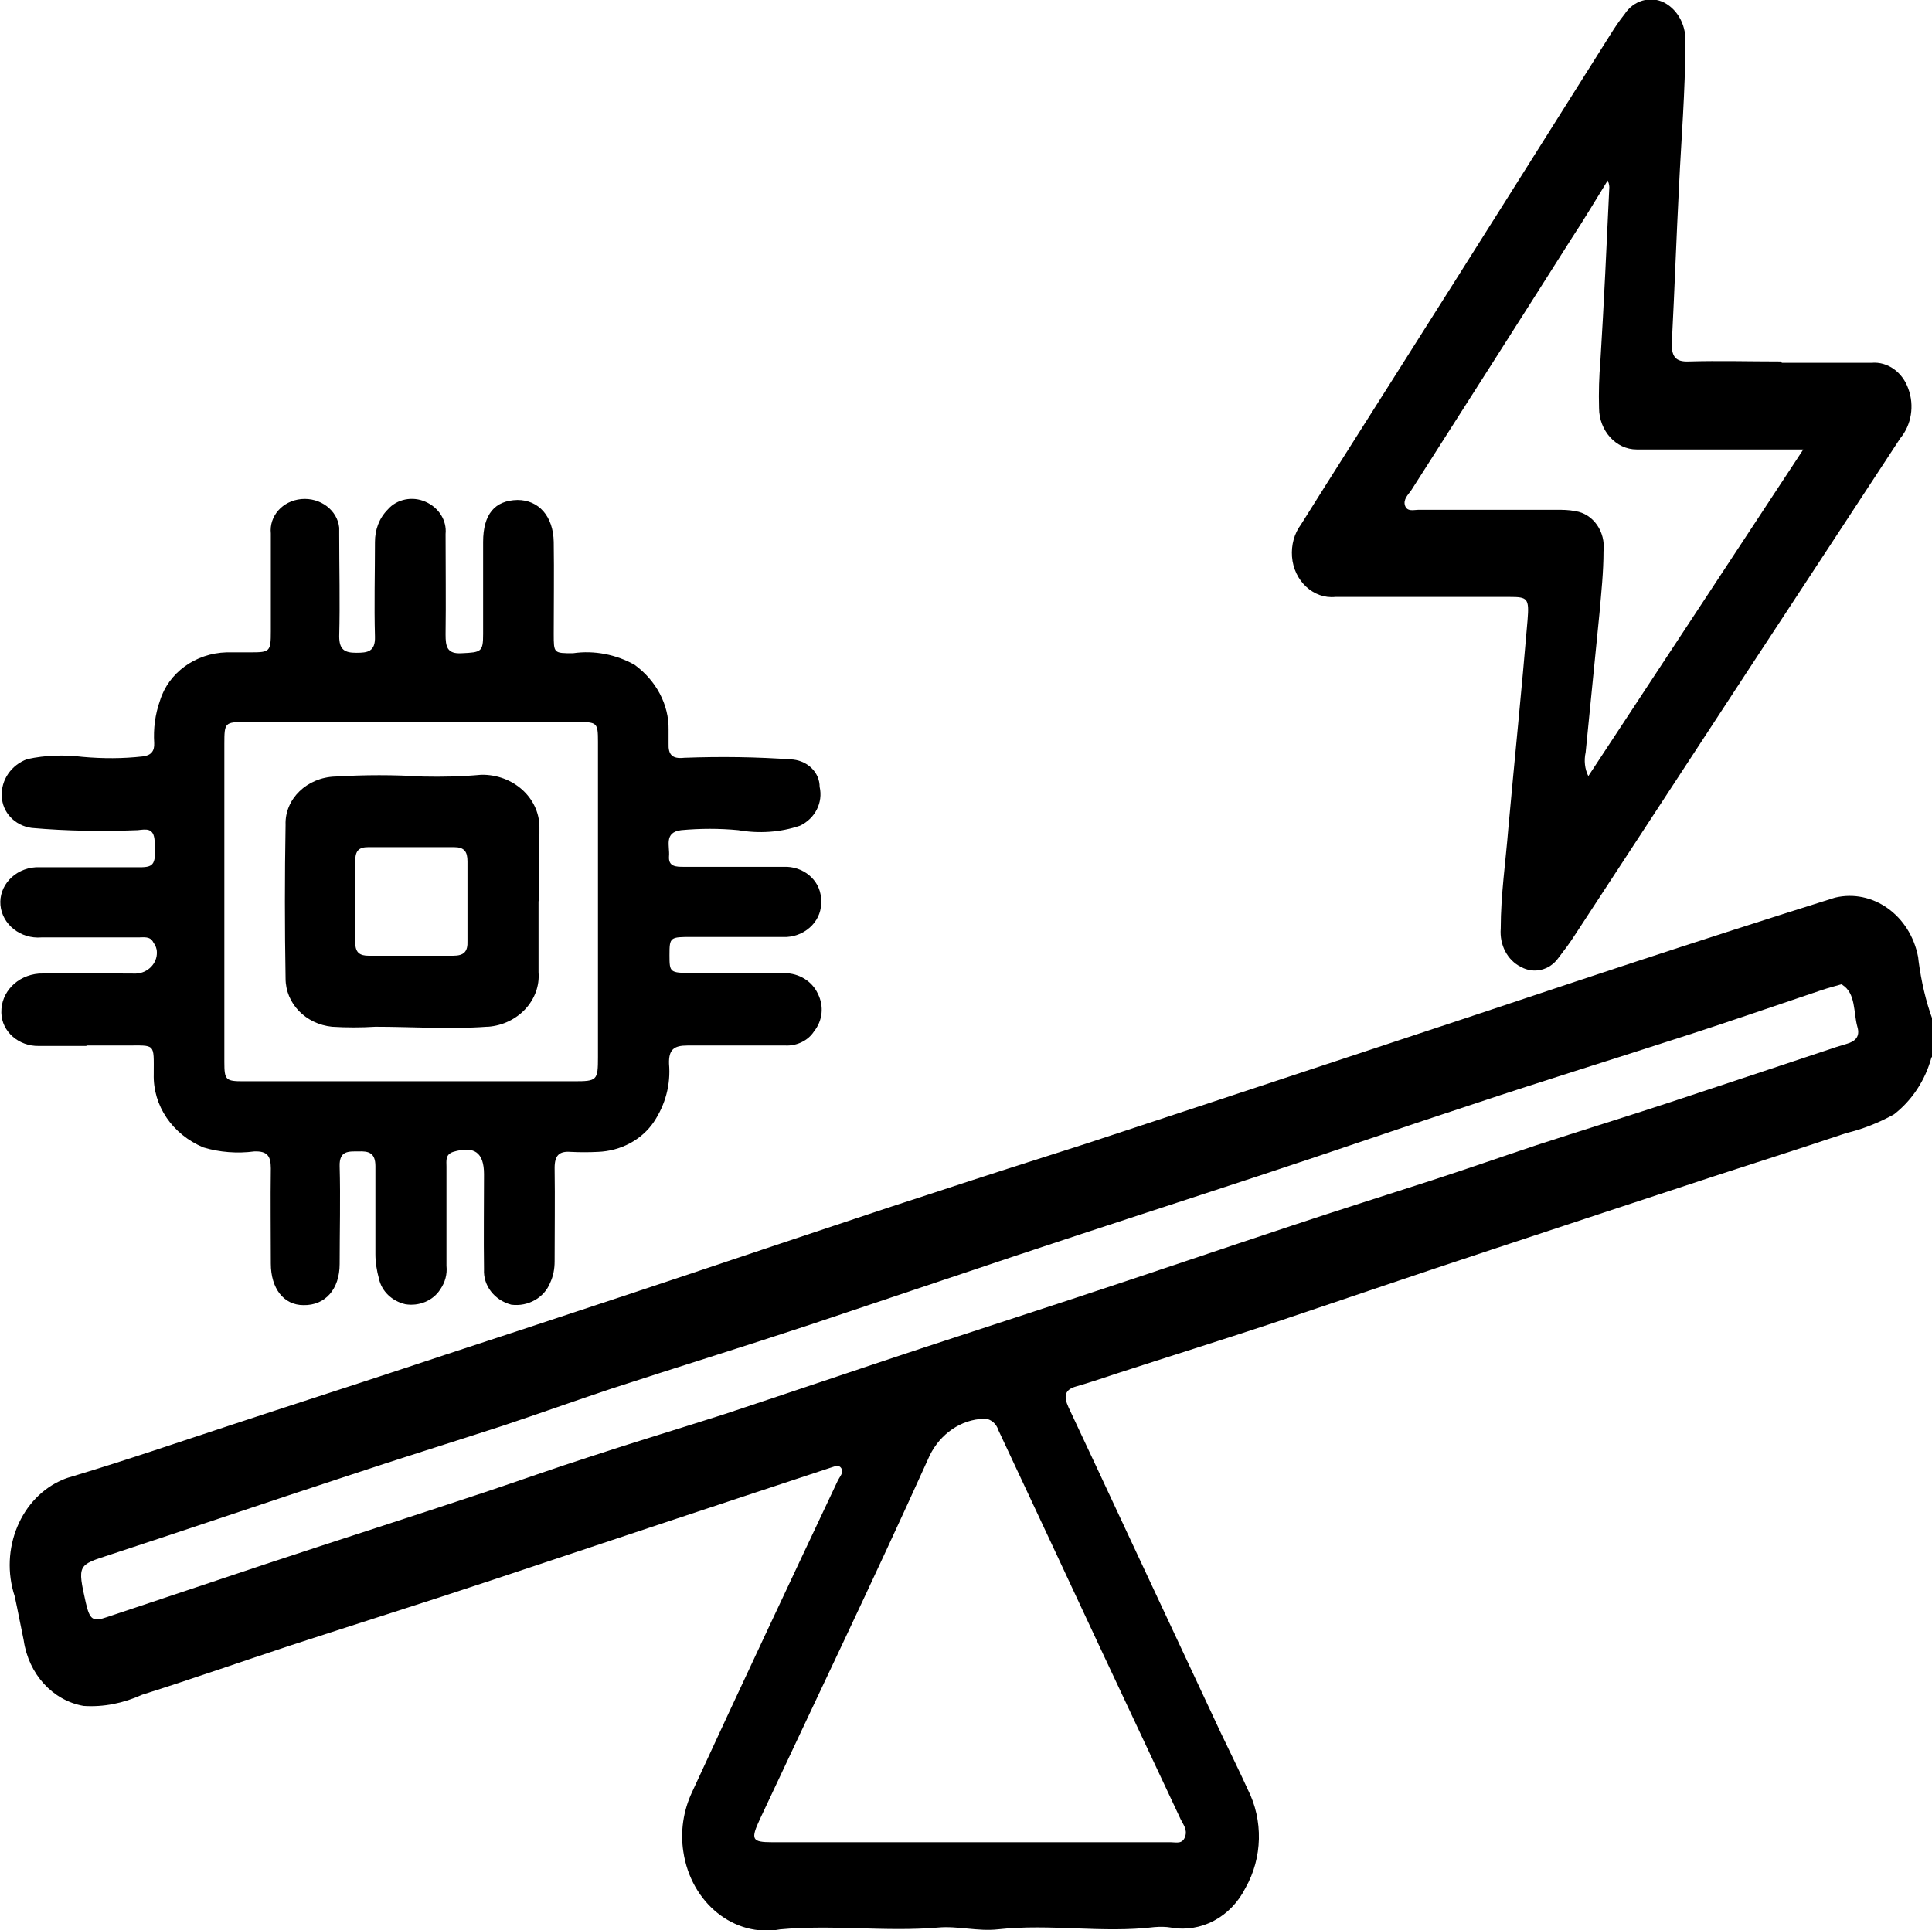
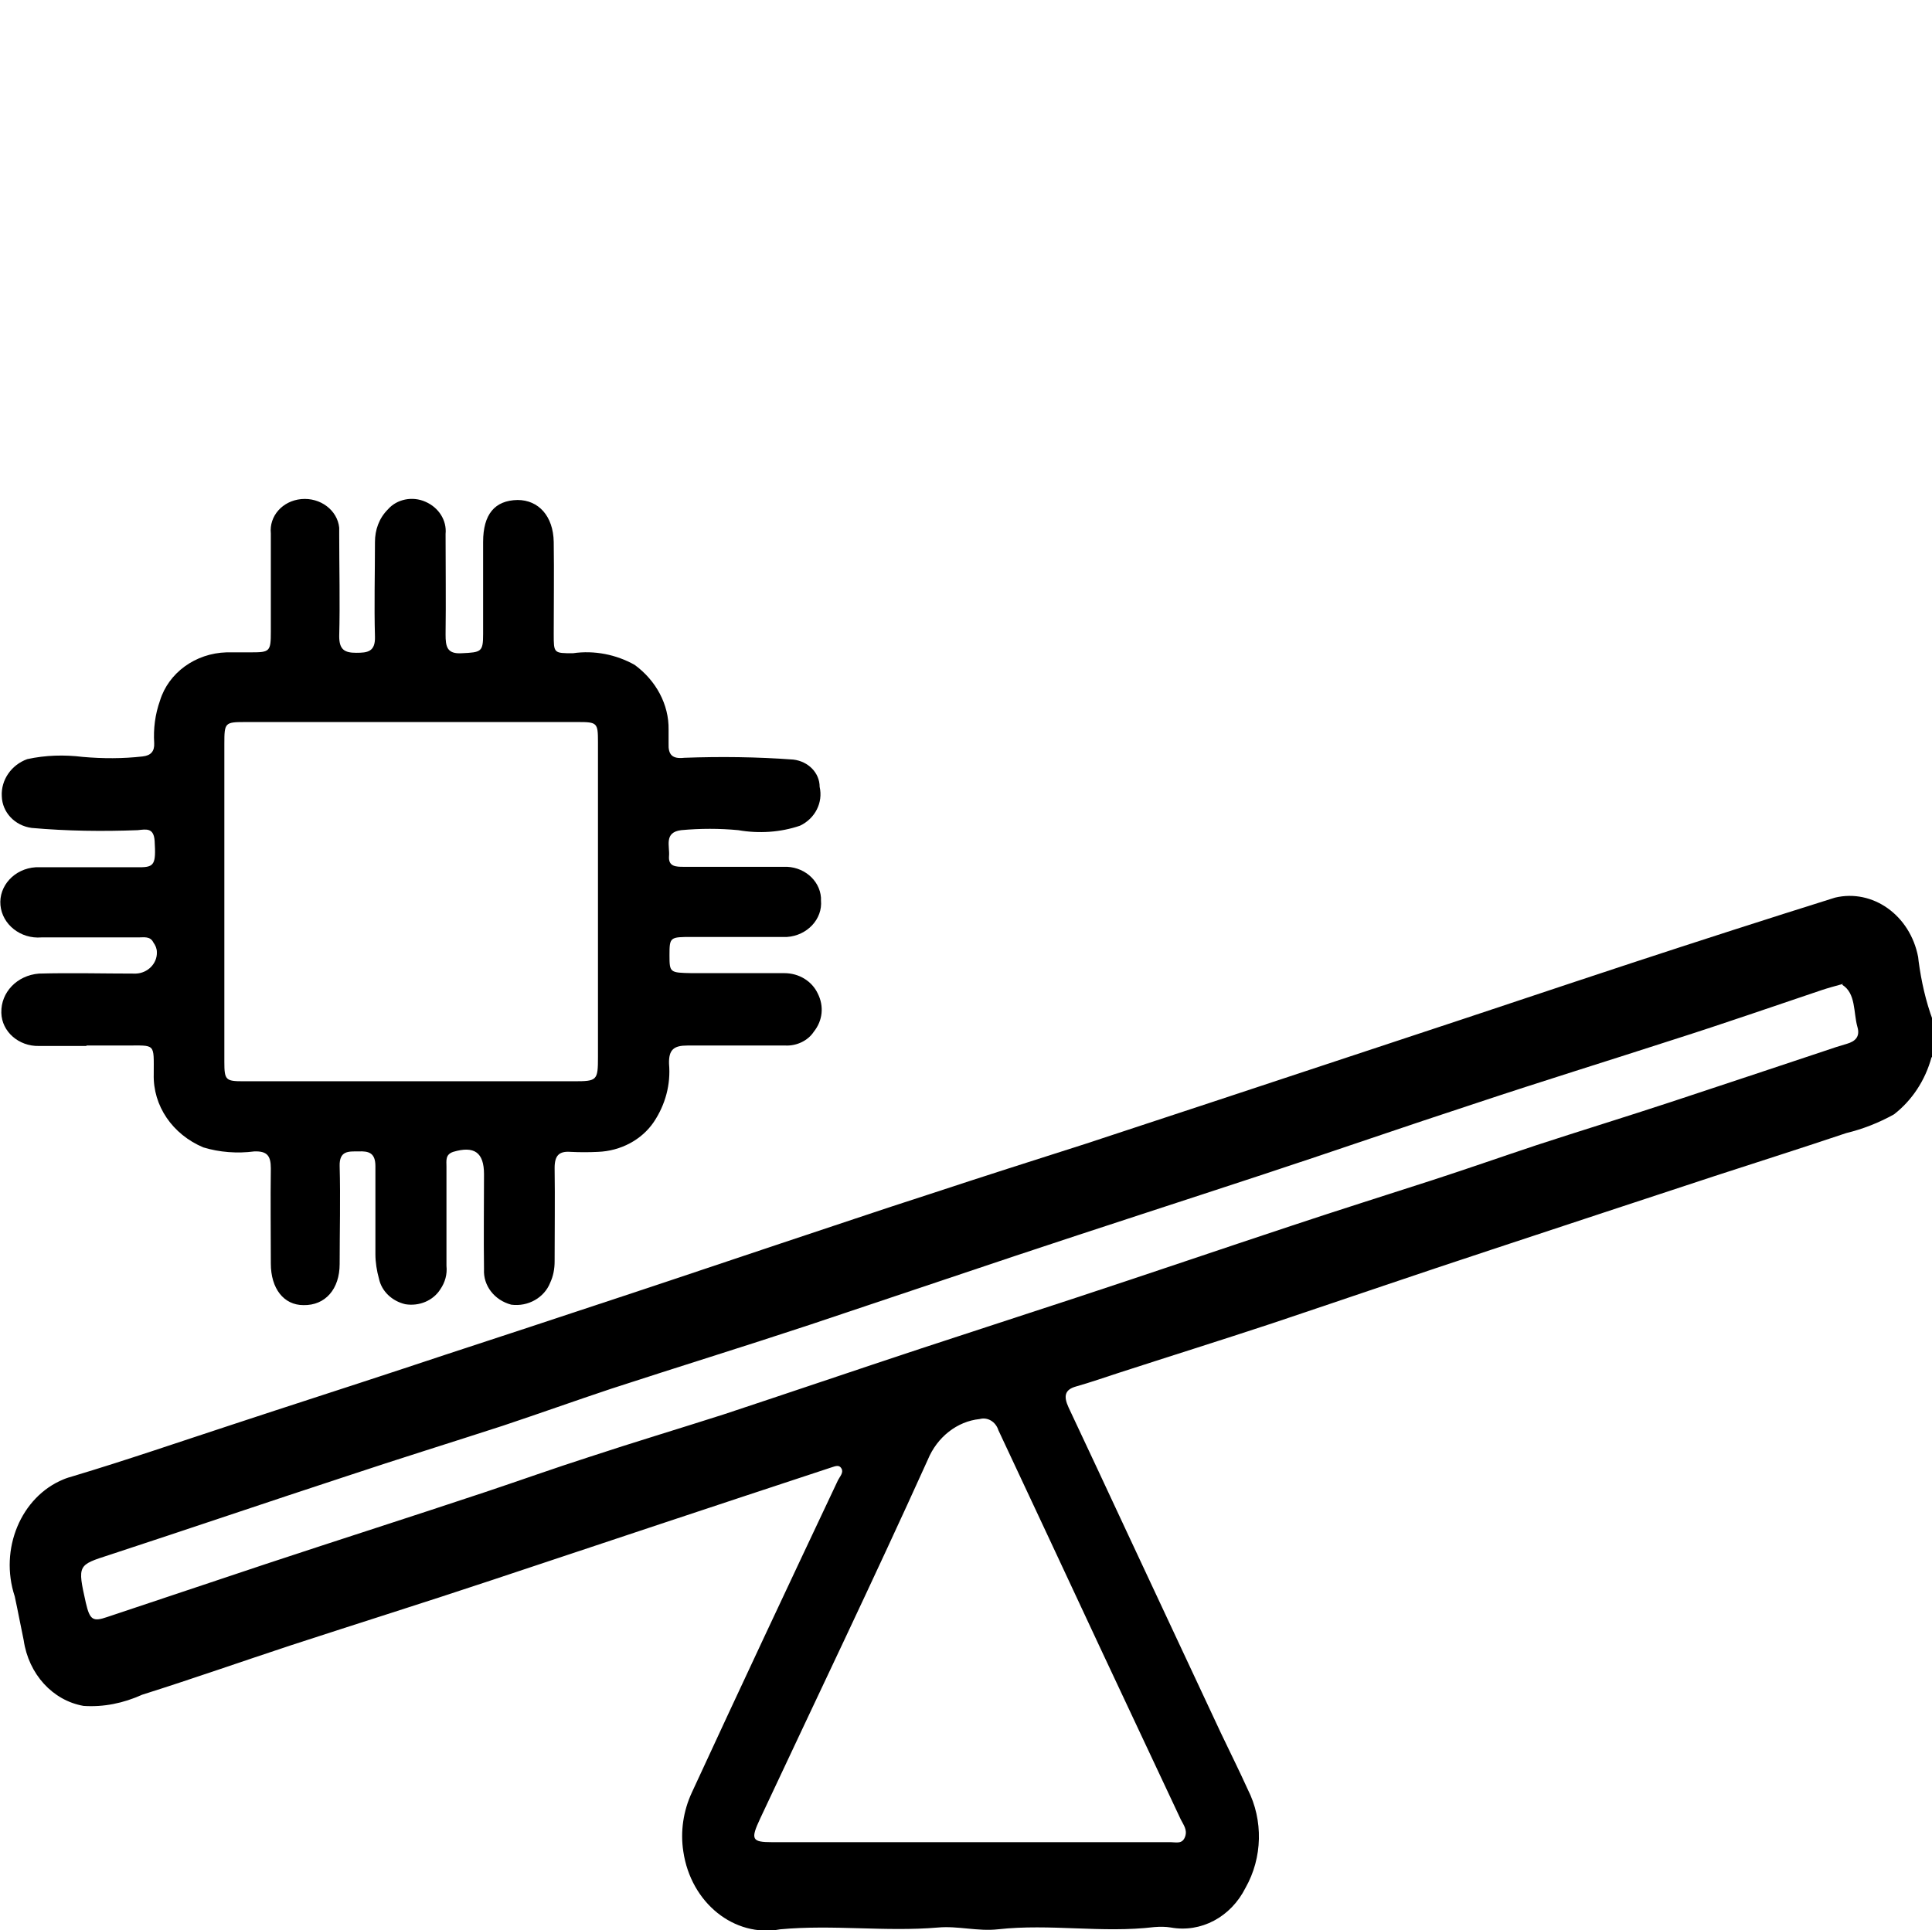
<svg xmlns="http://www.w3.org/2000/svg" id="Layer_1" data-name="Layer 1" viewBox="0 0 43.23 43.2">
  <defs>
    <style>
      .cls-1 {
        fill: #000;
        stroke-width: 0px;
      }
    </style>
  </defs>
  <g id="Group_1610" data-name="Group 1610">
    <g id="Group_1609" data-name="Group 1609">
      <path id="Path_2836" data-name="Path 2836" class="cls-1" d="M43.22,23.66c-.14.52-.44.97-.84,1.28-.34.19-.7.33-1.07.42-.98.33-1.96.64-2.94.96-1.67.55-3.34,1.1-5,1.65-1.64.54-3.27,1.1-4.91,1.65-1.15.38-2.3.74-3.44,1.11-.31.1-.62.21-.94.3-.25.07-.29.21-.17.47.44.93.87,1.86,1.31,2.8.7,1.5,1.4,2.99,2.1,4.49.2.42.41.84.6,1.26.35.69.33,1.53-.05,2.2-.33.66-1,1.01-1.67.89-.12-.02-.24-.02-.37-.01-1.17.14-2.33-.08-3.5.05-.45.05-.9-.08-1.34-.04-1.18.1-2.35-.07-3.53.04-1.03.19-2-.59-2.17-1.74-.07-.45,0-.91.19-1.32,1.08-2.34,2.17-4.66,3.27-6.99.04-.08.13-.17.08-.26-.06-.11-.17-.04-.25-.02-2.52.83-5.04,1.67-7.56,2.51-1.5.5-3,.97-4.5,1.46-1.12.37-2.23.76-3.34,1.11-.42.19-.86.28-1.31.25-.69-.12-1.23-.71-1.34-1.47-.07-.33-.13-.66-.2-.98-.35-1.06.14-2.23,1.09-2.62.07-.03.14-.05.21-.07,1.2-.36,2.39-.77,3.58-1.16,1.27-.42,2.55-.83,3.82-1.25,1.26-.42,2.53-.83,3.79-1.25,1.52-.5,3.04-1.01,4.56-1.52,1.15-.38,2.29-.77,3.44-1.14,1.15-.38,2.31-.75,3.47-1.12.95-.31,1.9-.63,2.85-.94,1.45-.48,2.9-.96,4.35-1.44,1.67-.55,3.33-1.11,5-1.66,1.52-.5,3.04-.99,4.57-1.47.84-.2,1.68.39,1.86,1.33,0,.03.01.06.01.09.06.45.16.9.32,1.33v.83ZM41.24,22.02c-.18.05-.33.09-.48.14-1.1.37-2.19.75-3.29,1.1-1.48.48-2.97.94-4.44,1.43-1.59.52-3.17,1.07-4.75,1.59-1.85.61-3.71,1.21-5.57,1.83-1.53.51-3.06,1.03-4.59,1.54-1.48.49-2.97.95-4.44,1.43-.81.27-1.62.56-2.43.83-1.17.38-2.33.74-3.5,1.13-1.77.58-3.53,1.18-5.3,1.76-.71.23-.72.22-.53,1.07.09.39.16.43.48.32,1.19-.4,2.37-.79,3.56-1.19,1.63-.54,3.26-1.06,4.88-1.6.78-.26,1.56-.54,2.34-.79,1-.33,2-.63,3-.95,1.48-.49,2.95-.99,4.43-1.48,1.16-.38,2.32-.76,3.48-1.14,1.61-.53,3.22-1.08,4.82-1.61,1.05-.35,2.1-.68,3.15-1.02.77-.25,1.54-.52,2.32-.78,1.01-.33,2.02-.64,3.02-.97,1.15-.38,2.29-.76,3.43-1.14.17-.06.33-.11.5-.16.17-.05.3-.15.23-.38-.09-.32-.03-.75-.34-.94M21.72,41.23h4.48c.12,0,.26.05.32-.13.05-.15-.04-.26-.1-.38-.59-1.26-1.18-2.51-1.77-3.77-.77-1.65-1.54-3.3-2.31-4.94-.06-.19-.24-.3-.42-.25-.5.05-.95.4-1.16.91-1.22,2.7-2.5,5.36-3.75,8.03-.22.47-.19.53.27.53h4.42" />
      <path id="Path_2837" data-name="Path 2837" class="cls-1" d="M1.94,23.41c-.36,0-.71,0-1.07,0-.45.01-.83-.32-.84-.74,0,0,0,0,0-.01-.01-.45.35-.83.84-.87.72-.02,1.44,0,2.17,0,.27-.01.48-.23.47-.48,0-.08-.03-.15-.08-.22-.07-.14-.21-.11-.33-.11-.72,0-1.44,0-2.17,0-.47.04-.88-.29-.92-.72s.31-.82.79-.85c.04,0,.08,0,.13,0h2.2c.33,0,.36-.08.33-.59-.02-.3-.19-.26-.38-.24-.79.03-1.58.02-2.37-.05-.38-.05-.66-.35-.67-.71-.02-.36.21-.7.57-.83.41-.09.83-.1,1.24-.05.45.04.9.04,1.34-.01.19-.02.27-.12.26-.3-.02-.32.02-.64.13-.95.19-.62.79-1.06,1.49-1.08h.55c.42,0,.44-.02.44-.47,0-.73,0-1.46,0-2.19-.04-.39.26-.73.68-.77.43-.04.81.25.85.64,0,.05,0,.1,0,.15,0,.76.02,1.52,0,2.28,0,.3.12.37.38.37.25,0,.43-.02.42-.36-.02-.71,0-1.42,0-2.12,0-.27.09-.53.29-.73.2-.23.55-.3.84-.17.3.13.48.42.45.72,0,.75.01,1.5,0,2.25,0,.27.03.44.36.42.44-.02.48-.03.48-.43,0-.69,0-1.38,0-2.06,0-.62.26-.93.77-.94.47,0,.8.36.81.94.01.69,0,1.38,0,2.06,0,.43,0,.43.43.43.48-.07.97.03,1.38.26.48.35.77.89.76,1.45,0,.1,0,.21,0,.31-.01.25.08.35.35.32.81-.03,1.63-.02,2.44.04.34.04.59.3.59.61.08.35-.1.71-.44.87-.44.15-.92.18-1.38.1-.42-.04-.85-.04-1.28,0-.39.05-.25.36-.27.58-.02.24.16.24.33.24h2.23c.44-.02.81.29.84.69,0,.02,0,.04,0,.06.04.42-.31.79-.76.82-.03,0-.06,0-.08,0-.68,0-1.36,0-2.04,0-.5,0-.51,0-.51.41,0,.39.01.39.5.4.69,0,1.38,0,2.07,0,.33,0,.62.18.75.46.14.28.11.6-.09.85-.13.2-.38.32-.63.31-.73,0-1.46,0-2.2,0-.3,0-.42.09-.41.41.04.46-.08.91-.34,1.3-.27.4-.74.65-1.25.67-.2.01-.41.01-.61,0-.26-.02-.36.08-.36.36.01.7,0,1.4,0,2.09,0,.17-.03.33-.1.48-.13.33-.49.54-.87.49-.38-.1-.63-.43-.61-.79-.01-.71,0-1.42,0-2.13,0-.49-.22-.64-.69-.5-.18.06-.15.2-.15.33,0,.74,0,1.48,0,2.22.02.19-.03.37-.14.53-.16.25-.47.38-.78.33-.3-.07-.53-.29-.59-.57-.05-.18-.08-.37-.08-.55,0-.66,0-1.31,0-1.97,0-.3-.15-.34-.38-.33-.22,0-.43-.02-.42.33.02.73,0,1.46,0,2.19,0,.56-.32.93-.81.92-.44,0-.73-.37-.73-.93,0-.71-.01-1.42,0-2.13,0-.28-.08-.39-.37-.38-.38.05-.78.02-1.14-.09-.69-.29-1.13-.93-1.11-1.64,0-.7.05-.64-.62-.64h-.89ZM9.22,16.16h-3.72c-.47,0-.48.01-.48.49v7.12c0,.4.03.43.42.43h7.41c.51,0,.53-.02.53-.54v-7.06c0-.42-.02-.44-.44-.44h-3.72" />
-       <path id="Path_2838" data-name="Path 2838" class="cls-1" d="M39.87,8.12c.67,0,1.34,0,2.01,0,.36-.03.69.21.82.58.14.38.07.81-.18,1.11-1.14,1.74-2.28,3.48-3.43,5.23-1.28,1.96-2.56,3.91-3.84,5.87-.12.19-.25.36-.38.53-.2.28-.55.36-.84.2-.3-.15-.48-.49-.45-.86,0-.75.11-1.49.17-2.24.14-1.55.3-3.1.43-4.66.04-.49,0-.52-.4-.52h-3.9c-.49.05-.93-.36-.97-.9-.02-.26.05-.52.2-.72.77-1.23,1.55-2.45,2.32-3.67,1.54-2.43,3.07-4.86,4.6-7.29.1-.16.2-.31.32-.46.2-.31.58-.42.89-.26.32.17.5.54.47.92,0,1.06-.09,2.12-.14,3.18-.06,1.16-.1,2.32-.16,3.48-.02.35.09.46.37.45.69-.02,1.38,0,2.07,0h0ZM35.98,4.03c-.29.47-.54.89-.81,1.3-1.19,1.88-2.39,3.76-3.59,5.64-.07.1-.19.21-.14.35s.2.09.3.09h3.08c.14,0,.28,0,.43.03.4.06.68.46.63.9,0,.46-.05.92-.09,1.38-.1,1.04-.21,2.08-.31,3.12-.04.18-.02.37.06.53l4.81-7.31h-.59c-1.05,0-2.09,0-3.14,0-.46,0-.84-.42-.84-.93-.01-.35,0-.7.03-1.05.08-1.29.14-2.59.2-3.89,0-.06-.02-.11-.04-.16" />
-       <path id="Path_2839" data-name="Path 2839" class="cls-1" d="M12.05,20.17v1.59c.05.62-.46,1.17-1.13,1.22-.01,0-.02,0-.03,0-.83.06-1.66,0-2.49,0-.32.02-.65.02-.97,0-.59-.06-1.04-.52-1.04-1.08-.02-1.15-.02-2.29,0-3.44-.02-.58.48-1.06,1.11-1.08,0,0,0,0,.01,0,.65-.04,1.3-.04,1.95,0,.44.01.87,0,1.31-.04.71-.01,1.29.51,1.3,1.16,0,.05,0,.11,0,.16-.04.5,0,1,0,1.5h0ZM9.2,21.39h0c.32,0,.63,0,.94,0,.24,0,.33-.09.32-.33,0-.59,0-1.19,0-1.78,0-.22-.07-.32-.3-.32-.64,0-1.28,0-1.92,0-.21,0-.29.08-.29.3,0,.61,0,1.23,0,1.84,0,.22.1.29.3.29.32,0,.63,0,.94,0" />
    </g>
  </g>
</svg>